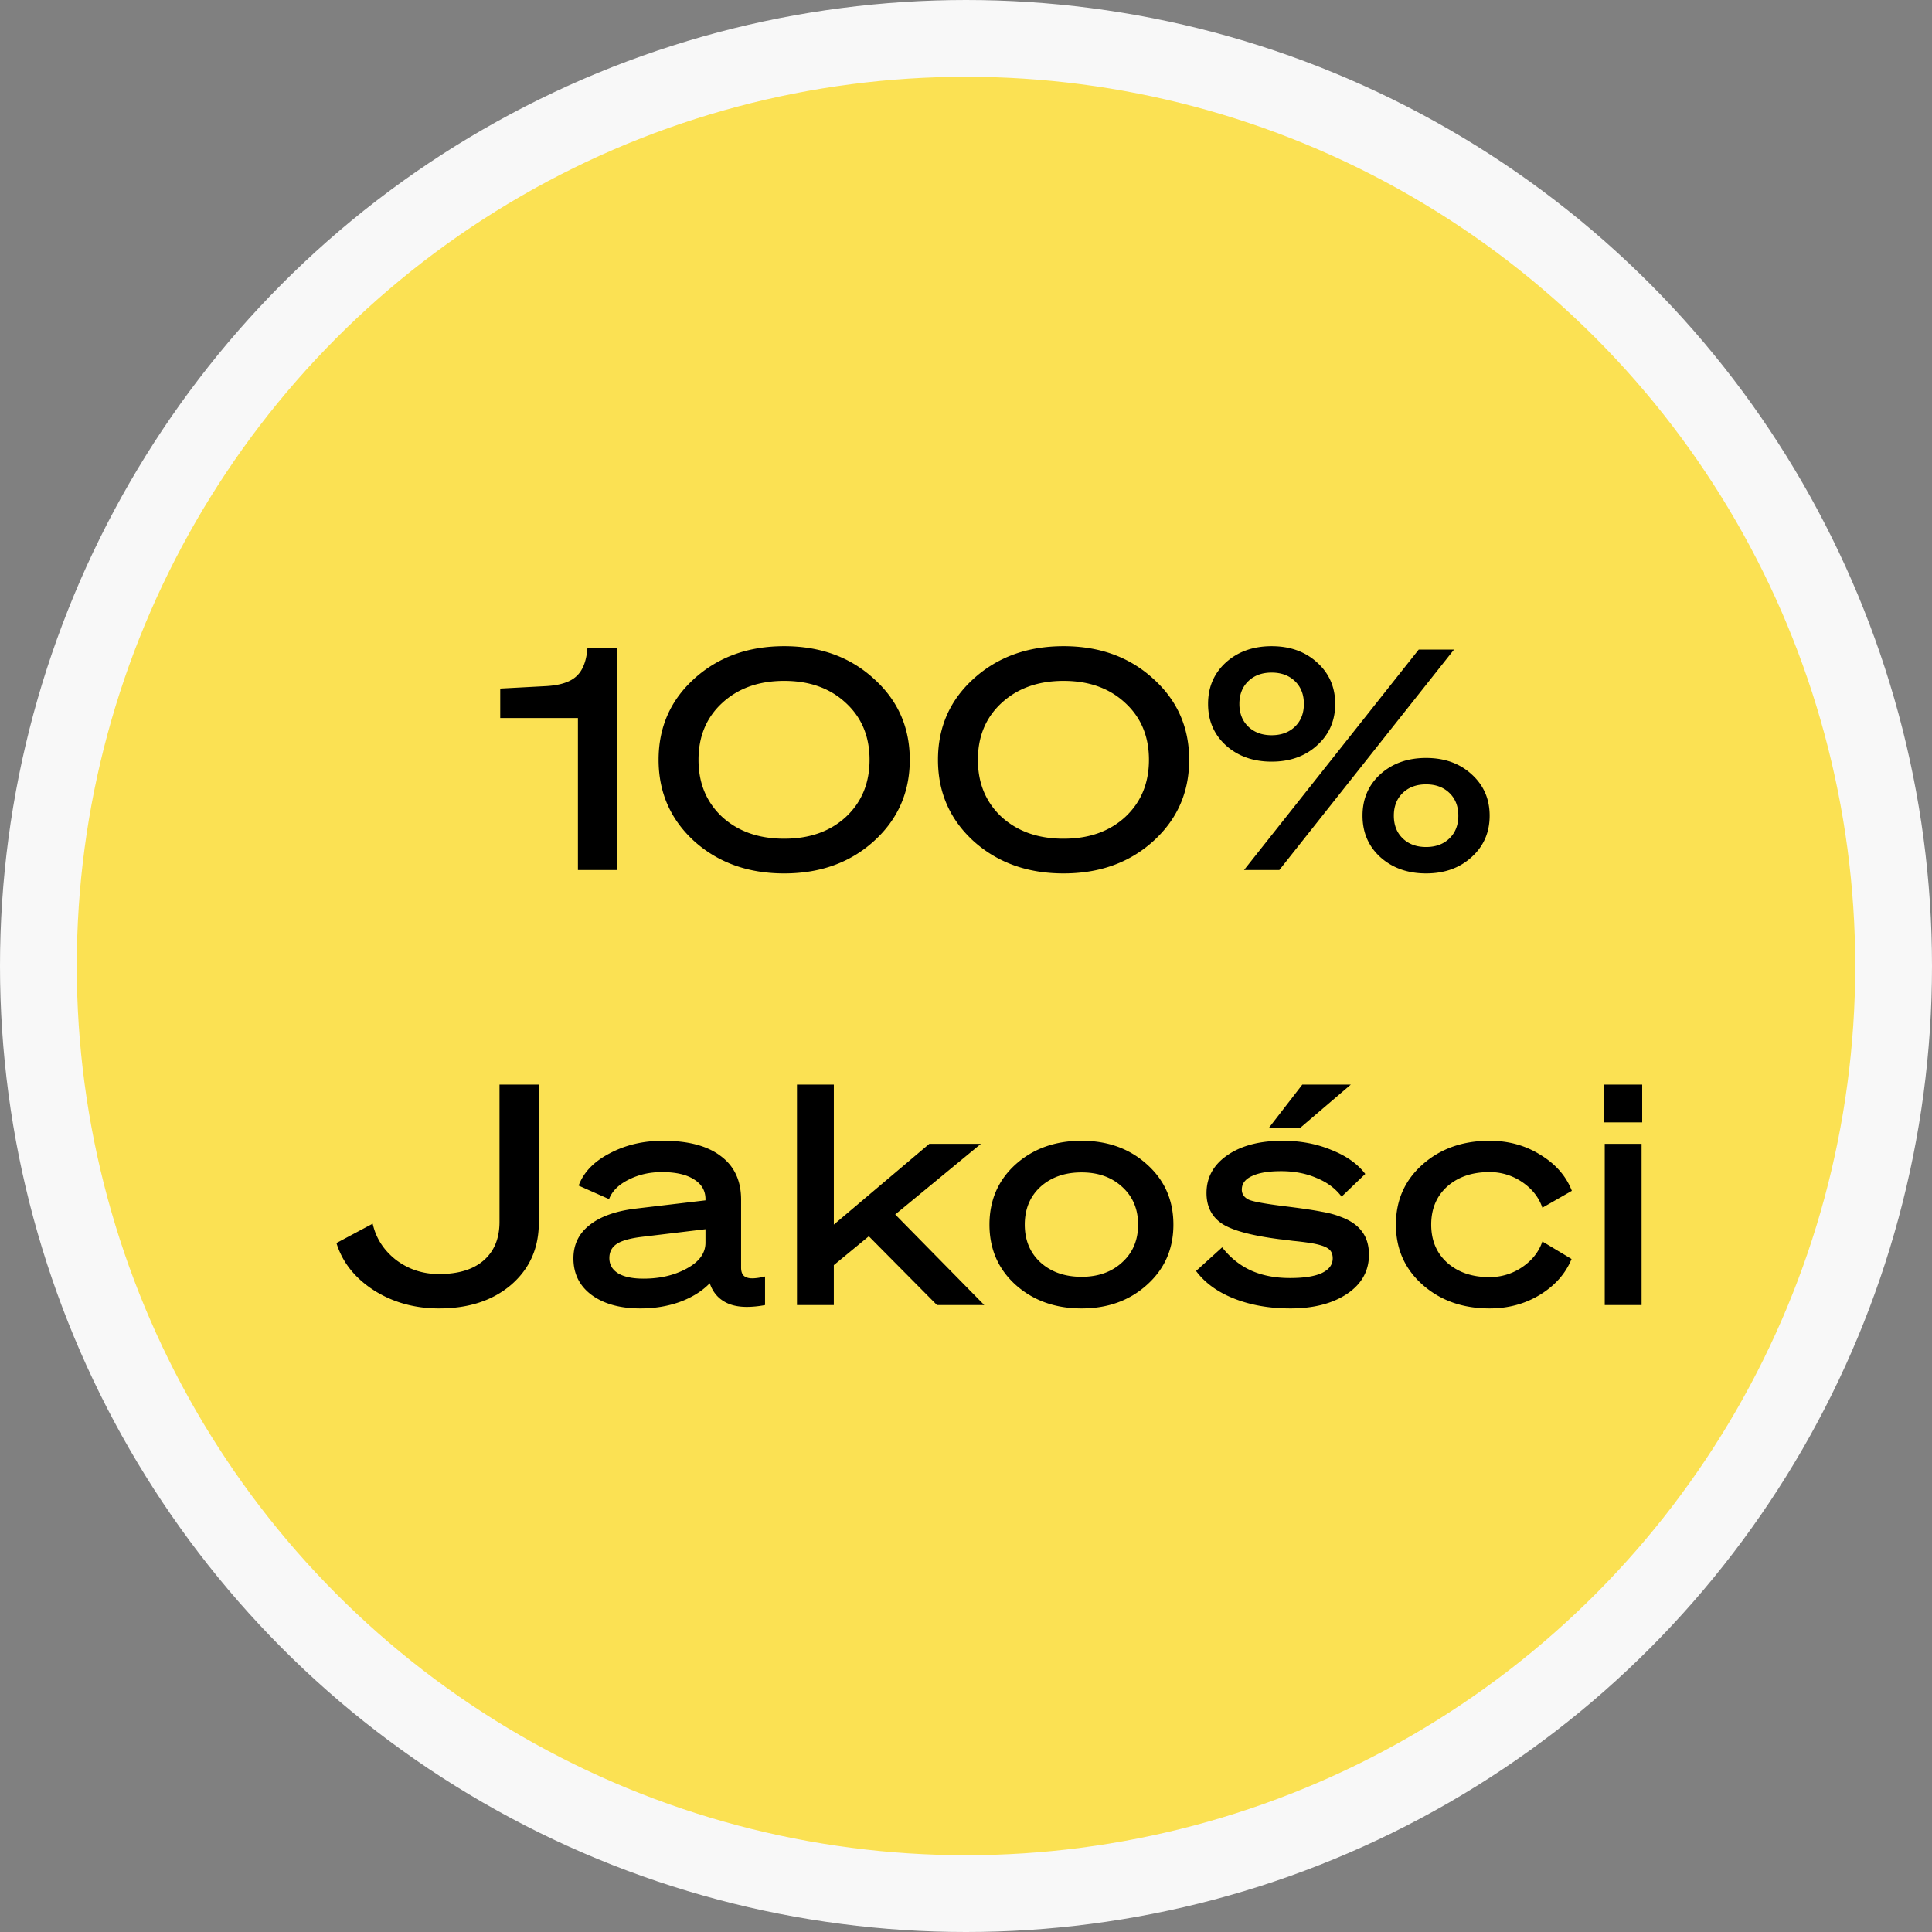
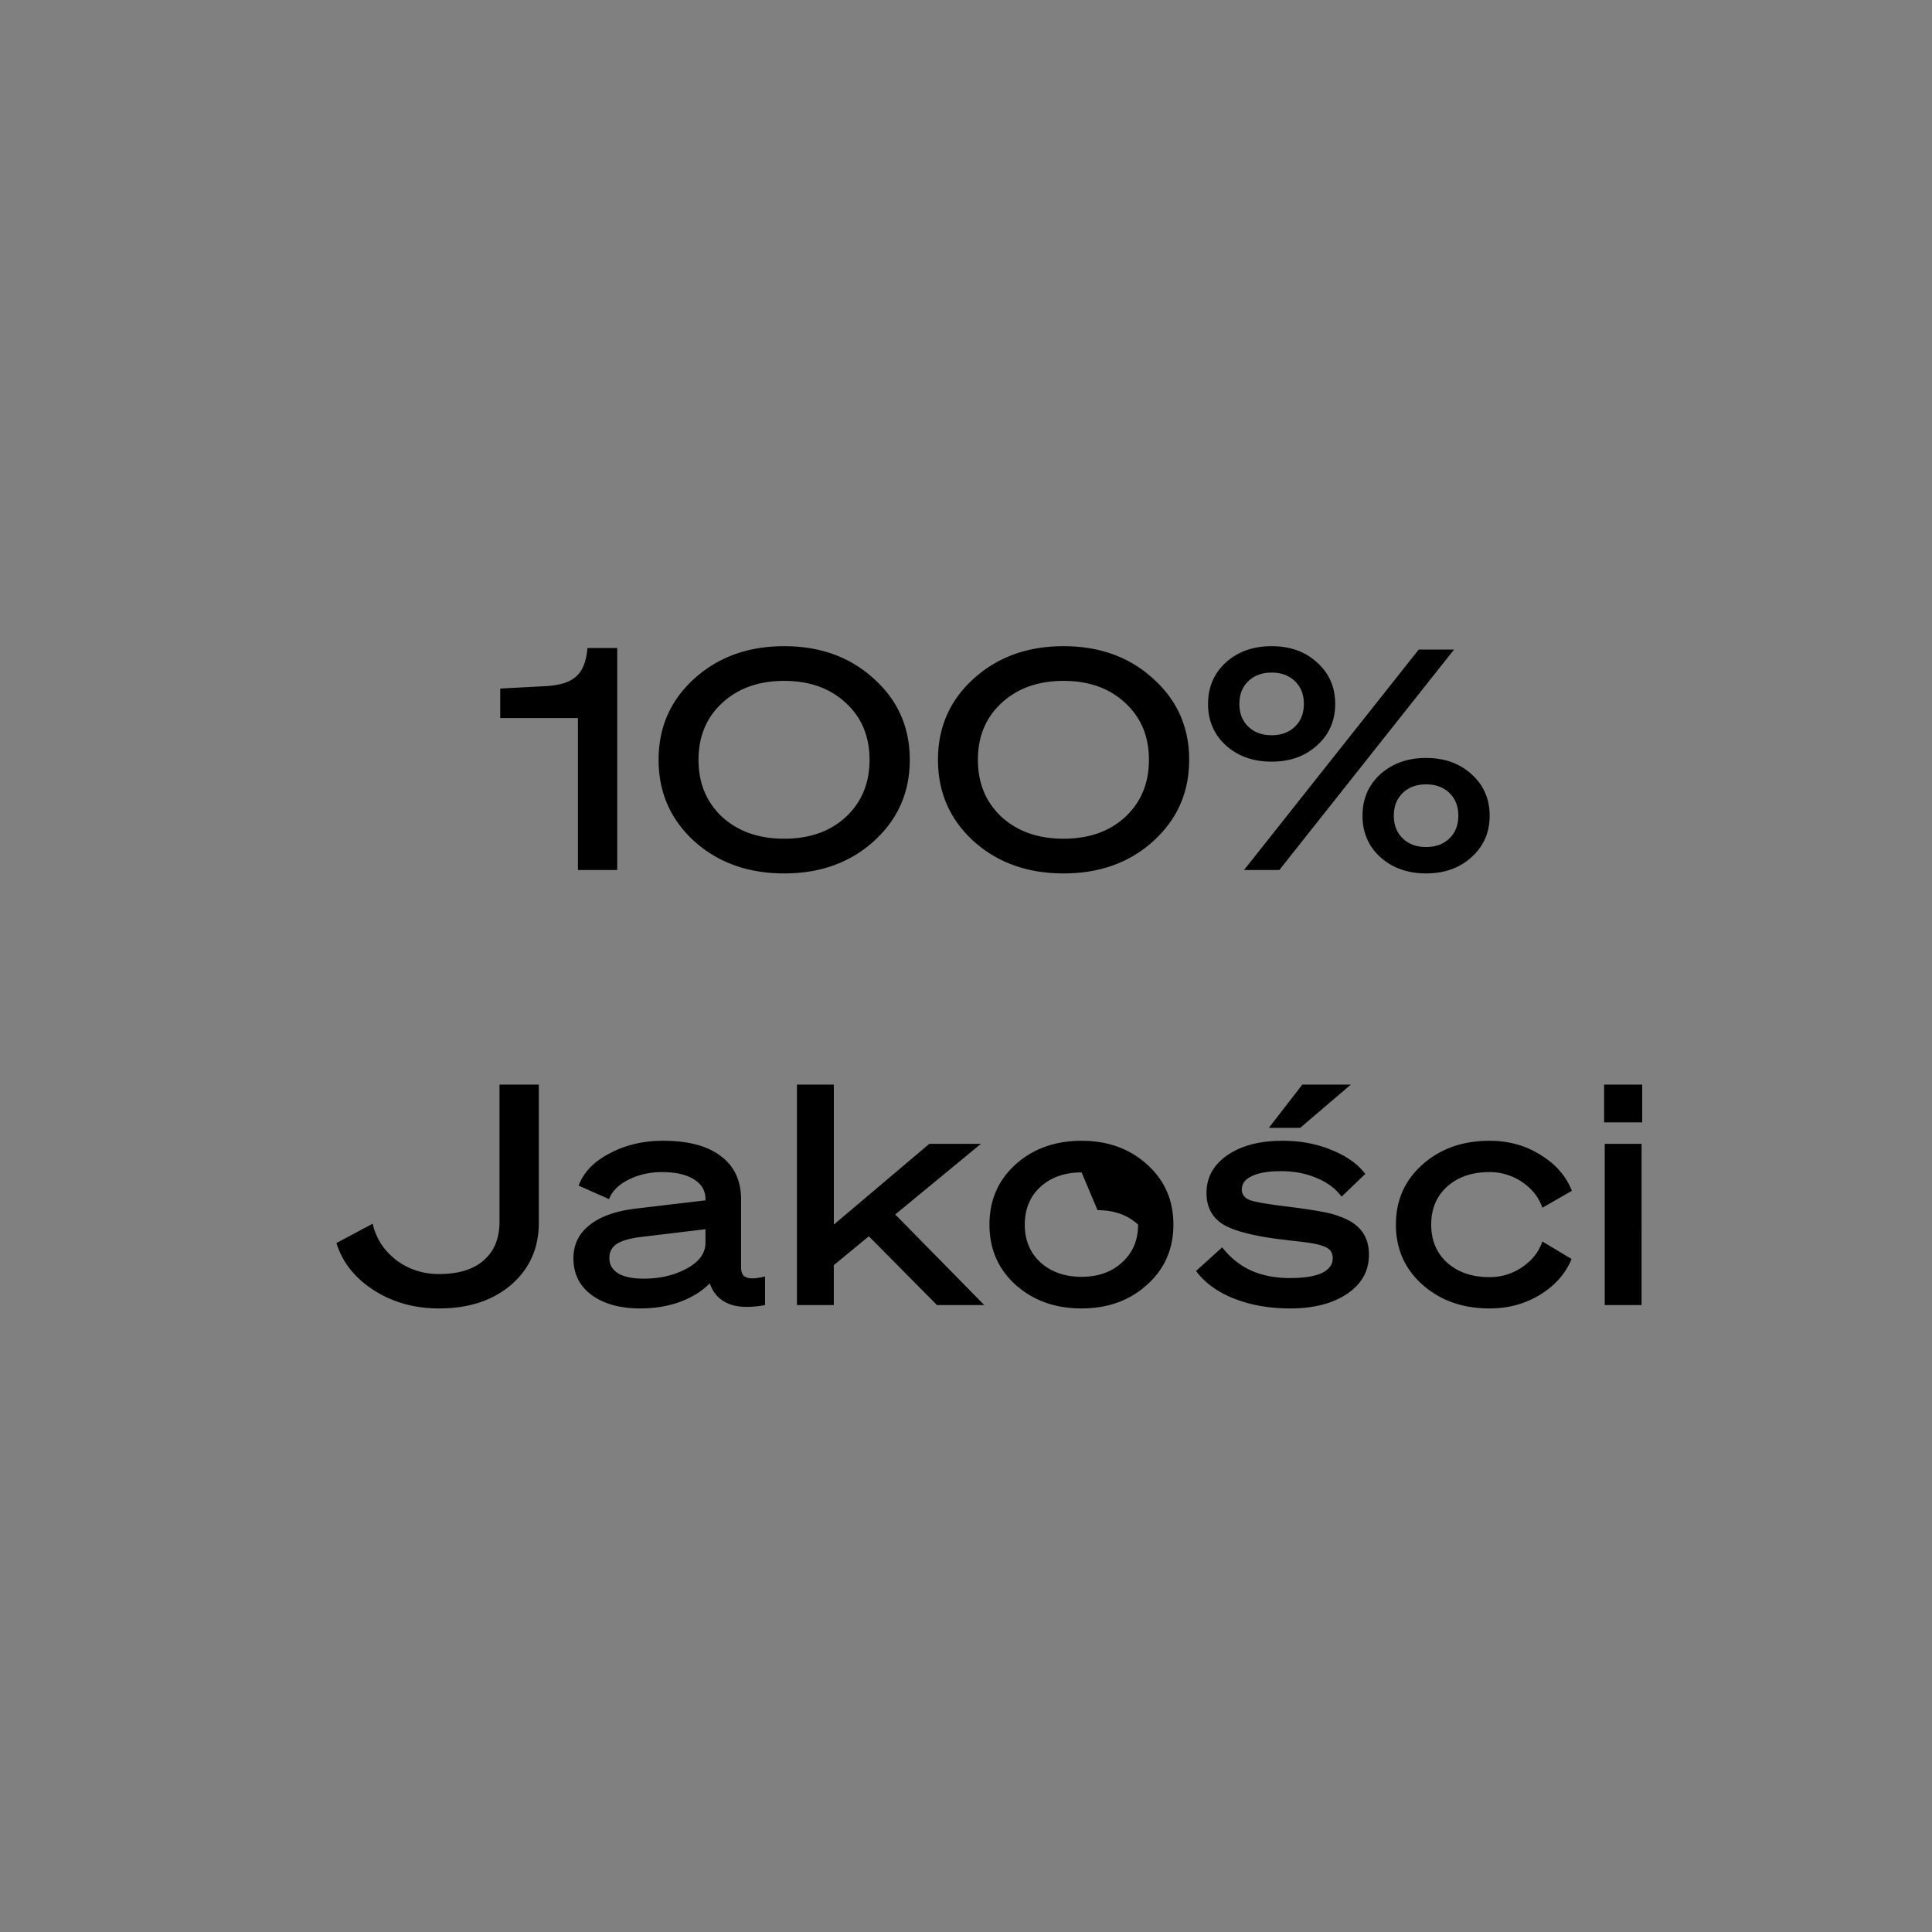
<svg xmlns="http://www.w3.org/2000/svg" width="151" height="151" viewBox="0 0 151 151" fill="none">
  <rect x="0" y="0" width="151" height="151" fill="#808080" stroke="none" />
-   <circle cx="75.5" cy="75.5" r="72.5" fill="#FBE153" stroke="#F8F8F8" stroke-width="6" />
-   <path d="M45.913 50.648h2.328V68h-3.072V56.12h-6.072v-2.304l3.6-.192c1.088-.064 1.872-.32 2.352-.768.496-.448.784-1.184.864-2.208zM61.29 68.264c-2.816 0-5.16-.84-7.032-2.52-1.856-1.696-2.784-3.816-2.784-6.36 0-2.544.928-4.656 2.784-6.336 1.872-1.696 4.216-2.544 7.032-2.544s5.152.848 7.008 2.544c1.872 1.68 2.808 3.792 2.808 6.336 0 2.544-.936 4.664-2.808 6.36-1.856 1.68-4.192 2.52-7.008 2.52zm0-15.048c-1.984 0-3.6.576-4.848 1.728-1.232 1.136-1.848 2.616-1.848 4.44 0 1.824.616 3.312 1.848 4.464 1.248 1.136 2.864 1.704 4.848 1.704s3.592-.568 4.824-1.704c1.232-1.152 1.848-2.64 1.848-4.464 0-1.824-.616-3.304-1.848-4.44-1.232-1.152-2.84-1.728-4.824-1.728zm21.836 15.048c-2.816 0-5.16-.84-7.032-2.52-1.856-1.696-2.784-3.816-2.784-6.36 0-2.544.928-4.656 2.784-6.336 1.872-1.696 4.216-2.544 7.032-2.544s5.152.848 7.008 2.544c1.872 1.68 2.808 3.792 2.808 6.336 0 2.544-.936 4.664-2.808 6.36-1.856 1.68-4.192 2.52-7.008 2.52zm0-15.048c-1.984 0-3.6.576-4.848 1.728-1.232 1.136-1.848 2.616-1.848 4.44 0 1.824.616 3.312 1.848 4.464 1.248 1.136 2.864 1.704 4.848 1.704s3.592-.568 4.824-1.704c1.232-1.152 1.848-2.64 1.848-4.464 0-1.824-.616-3.304-1.848-4.44-1.232-1.152-2.84-1.728-4.824-1.728zm16.261 6.312c-1.44 0-2.632-.424-3.576-1.272-.928-.848-1.392-1.928-1.392-3.24 0-1.312.464-2.392 1.392-3.24.944-.848 2.136-1.272 3.576-1.272s2.624.424 3.552 1.272c.944.848 1.416 1.928 1.416 3.24 0 1.312-.472 2.392-1.416 3.24-.928.848-2.112 1.272-3.552 1.272zm11.496-8.76h2.76L99.988 68h-2.76l13.656-17.232zm-11.496 1.8c-.752 0-1.36.224-1.824.672-.464.448-.696 1.04-.696 1.776s.232 1.328.696 1.776c.464.448 1.072.672 1.824.672s1.36-.224 1.824-.672c.464-.448.696-1.04.696-1.776s-.232-1.328-.696-1.776c-.464-.448-1.072-.672-1.824-.672zm12.072 6.672c1.44 0 2.624.424 3.552 1.272.944.848 1.416 1.928 1.416 3.24 0 1.312-.472 2.392-1.416 3.24-.928.848-2.112 1.272-3.552 1.272s-2.632-.424-3.576-1.272c-.928-.848-1.392-1.928-1.392-3.24 0-1.312.464-2.392 1.392-3.24.944-.848 2.136-1.272 3.576-1.272zm0 2.064c-.752 0-1.36.224-1.824.672-.464.448-.696 1.04-.696 1.776s.232 1.328.696 1.776c.464.448 1.072.672 1.824.672s1.36-.224 1.824-.672c.464-.448.696-1.04.696-1.776s-.232-1.328-.696-1.776c-.464-.448-1.072-.672-1.824-.672zm-77.147 40.96c-1.904 0-3.6-.472-5.088-1.416-1.488-.96-2.464-2.192-2.928-3.696l2.832-1.512c.256 1.136.864 2.08 1.824 2.832.976.736 2.096 1.104 3.36 1.104 1.504 0 2.664-.352 3.48-1.056.832-.72 1.248-1.728 1.248-3.024V84.768h3.072v10.8c0 1.984-.72 3.6-2.16 4.848-1.44 1.232-3.32 1.848-5.64 1.848zm21.162-1.968c-.608.624-1.392 1.112-2.352 1.464-.944.336-1.968.504-3.072.504-1.584 0-2.856-.352-3.816-1.056-.944-.704-1.416-1.656-1.416-2.856 0-1.072.416-1.936 1.248-2.592.832-.672 2.032-1.104 3.6-1.296l5.472-.648v-.096c0-.656-.296-1.168-.888-1.536-.592-.384-1.432-.576-2.52-.576-.96 0-1.832.2-2.616.6-.768.384-1.272.888-1.512 1.512l-2.376-1.056c.384-1.04 1.192-1.88 2.424-2.52 1.232-.656 2.624-.984 4.176-.984 1.968 0 3.472.4 4.512 1.2 1.056.784 1.584 1.92 1.584 3.408v5.304c0 .416.144.672.432.768.112.048.256.072.432.072.272 0 .608-.048 1.008-.144V102a7.724 7.724 0 0 1-1.416.144c-.544 0-1.016-.08-1.416-.24-.736-.304-1.232-.84-1.488-1.608zm-5.184-.36c1.296 0 2.424-.264 3.384-.792.976-.528 1.464-1.2 1.464-2.016v-1.056l-4.992.6c-.912.112-1.56.296-1.944.552-.384.256-.576.624-.576 1.104 0 .512.232.912.696 1.2.464.272 1.12.408 1.968.408zm12-15.168h2.88v10.944l7.463-6.312h4.032l-6.696 5.52 6.96 7.08h-3.696l-5.328-5.376-2.736 2.256V102h-2.88V84.768zm22.244 4.392c2.048 0 3.752.616 5.112 1.848 1.376 1.232 2.064 2.8 2.064 4.704s-.688 3.472-2.064 4.704c-1.36 1.232-3.064 1.848-5.112 1.848-2.064 0-3.784-.616-5.16-1.848-1.36-1.232-2.04-2.8-2.04-4.704s.68-3.472 2.04-4.704c1.376-1.232 3.096-1.848 5.16-1.848zm0 2.472c-1.312 0-2.384.376-3.216 1.128-.816.752-1.224 1.736-1.224 2.952s.408 2.2 1.224 2.952c.832.752 1.904 1.128 3.216 1.128 1.296 0 2.352-.376 3.168-1.128.832-.752 1.248-1.736 1.248-2.952s-.416-2.2-1.248-2.952c-.816-.752-1.872-1.128-3.168-1.128zm16.315 10.632c-1.632 0-3.096-.256-4.392-.768-1.296-.512-2.288-1.232-2.976-2.16l2.04-1.848c.624.8 1.368 1.4 2.232 1.8.88.4 1.904.6 3.072.6 1.088 0 1.912-.128 2.472-.384.576-.272.864-.656.864-1.152 0-.352-.12-.608-.36-.768-.24-.176-.696-.32-1.368-.432a24.417 24.417 0 0 0-1.368-.168c-.608-.08-.936-.12-.984-.12-2.272-.288-3.808-.704-4.608-1.248-.784-.544-1.176-1.336-1.176-2.376 0-1.216.544-2.2 1.632-2.952 1.088-.752 2.528-1.128 4.32-1.128 1.392 0 2.664.24 3.816.72 1.168.464 2.048 1.088 2.64 1.872l-1.848 1.776c-.48-.64-1.136-1.128-1.968-1.464-.816-.352-1.736-.528-2.76-.528-.992 0-1.752.128-2.28.384-.528.24-.792.592-.792 1.056 0 .352.184.616.552.792.368.16 1.416.344 3.144.552 1.136.144 1.984.272 2.544.384.56.096 1.04.224 1.44.384.768.272 1.336.656 1.704 1.152.368.48.552 1.088.552 1.824 0 1.28-.576 2.304-1.728 3.072-1.136.752-2.608 1.128-4.416 1.128zm.768-14.112H99.17l2.616-3.384h3.792l-3.96 3.384zm14.779 3.456c-1.344 0-2.44.376-3.288 1.128-.832.752-1.248 1.744-1.248 2.976s.416 2.224 1.248 2.976c.848.752 1.944 1.128 3.288 1.128a4.47 4.47 0 0 0 2.592-.792c.768-.528 1.288-1.192 1.56-1.992l2.28 1.368c-.464 1.136-1.28 2.064-2.448 2.784-1.168.72-2.488 1.08-3.96 1.08-2.096 0-3.84-.616-5.232-1.848-1.392-1.232-2.088-2.8-2.088-4.704s.696-3.472 2.088-4.704c1.392-1.232 3.136-1.848 5.232-1.848 1.488 0 2.816.368 3.984 1.104 1.184.72 2 1.656 2.448 2.808l-2.304 1.32c-.272-.8-.792-1.464-1.56-1.992a4.47 4.47 0 0 0-2.592-.792zm11.954-3.888h-2.976v-2.952h2.976v2.952zm-2.928 1.68h2.88V102h-2.88V89.4z" fill="#000" />
+   <path d="M45.913 50.648h2.328V68h-3.072V56.12h-6.072v-2.304l3.6-.192c1.088-.064 1.872-.32 2.352-.768.496-.448.784-1.184.864-2.208zM61.29 68.264c-2.816 0-5.16-.84-7.032-2.52-1.856-1.696-2.784-3.816-2.784-6.36 0-2.544.928-4.656 2.784-6.336 1.872-1.696 4.216-2.544 7.032-2.544s5.152.848 7.008 2.544c1.872 1.68 2.808 3.792 2.808 6.336 0 2.544-.936 4.664-2.808 6.36-1.856 1.68-4.192 2.52-7.008 2.52zm0-15.048c-1.984 0-3.6.576-4.848 1.728-1.232 1.136-1.848 2.616-1.848 4.44 0 1.824.616 3.312 1.848 4.464 1.248 1.136 2.864 1.704 4.848 1.704s3.592-.568 4.824-1.704c1.232-1.152 1.848-2.64 1.848-4.464 0-1.824-.616-3.304-1.848-4.44-1.232-1.152-2.84-1.728-4.824-1.728zm21.836 15.048c-2.816 0-5.16-.84-7.032-2.52-1.856-1.696-2.784-3.816-2.784-6.36 0-2.544.928-4.656 2.784-6.336 1.872-1.696 4.216-2.544 7.032-2.544s5.152.848 7.008 2.544c1.872 1.68 2.808 3.792 2.808 6.336 0 2.544-.936 4.664-2.808 6.36-1.856 1.68-4.192 2.52-7.008 2.52zm0-15.048c-1.984 0-3.6.576-4.848 1.728-1.232 1.136-1.848 2.616-1.848 4.44 0 1.824.616 3.312 1.848 4.464 1.248 1.136 2.864 1.704 4.848 1.704s3.592-.568 4.824-1.704c1.232-1.152 1.848-2.64 1.848-4.464 0-1.824-.616-3.304-1.848-4.44-1.232-1.152-2.84-1.728-4.824-1.728zm16.261 6.312c-1.44 0-2.632-.424-3.576-1.272-.928-.848-1.392-1.928-1.392-3.24 0-1.312.464-2.392 1.392-3.24.944-.848 2.136-1.272 3.576-1.272s2.624.424 3.552 1.272c.944.848 1.416 1.928 1.416 3.24 0 1.312-.472 2.392-1.416 3.24-.928.848-2.112 1.272-3.552 1.272zm11.496-8.76h2.76L99.988 68h-2.76l13.656-17.232zm-11.496 1.8c-.752 0-1.36.224-1.824.672-.464.448-.696 1.04-.696 1.776s.232 1.328.696 1.776c.464.448 1.072.672 1.824.672s1.36-.224 1.824-.672c.464-.448.696-1.04.696-1.776s-.232-1.328-.696-1.776c-.464-.448-1.072-.672-1.824-.672zm12.072 6.672c1.44 0 2.624.424 3.552 1.272.944.848 1.416 1.928 1.416 3.24 0 1.312-.472 2.392-1.416 3.24-.928.848-2.112 1.272-3.552 1.272s-2.632-.424-3.576-1.272c-.928-.848-1.392-1.928-1.392-3.24 0-1.312.464-2.392 1.392-3.24.944-.848 2.136-1.272 3.576-1.272zm0 2.064c-.752 0-1.36.224-1.824.672-.464.448-.696 1.04-.696 1.776s.232 1.328.696 1.776c.464.448 1.072.672 1.824.672s1.36-.224 1.824-.672c.464-.448.696-1.04.696-1.776s-.232-1.328-.696-1.776c-.464-.448-1.072-.672-1.824-.672zm-77.147 40.96c-1.904 0-3.6-.472-5.088-1.416-1.488-.96-2.464-2.192-2.928-3.696l2.832-1.512c.256 1.136.864 2.08 1.824 2.832.976.736 2.096 1.104 3.36 1.104 1.504 0 2.664-.352 3.48-1.056.832-.72 1.248-1.728 1.248-3.024V84.768h3.072v10.8c0 1.984-.72 3.6-2.16 4.848-1.44 1.232-3.32 1.848-5.64 1.848zm21.162-1.968c-.608.624-1.392 1.112-2.352 1.464-.944.336-1.968.504-3.072.504-1.584 0-2.856-.352-3.816-1.056-.944-.704-1.416-1.656-1.416-2.856 0-1.072.416-1.936 1.248-2.592.832-.672 2.032-1.104 3.6-1.296l5.472-.648v-.096c0-.656-.296-1.168-.888-1.536-.592-.384-1.432-.576-2.52-.576-.96 0-1.832.2-2.616.6-.768.384-1.272.888-1.512 1.512l-2.376-1.056c.384-1.04 1.192-1.88 2.424-2.52 1.232-.656 2.624-.984 4.176-.984 1.968 0 3.472.4 4.512 1.2 1.056.784 1.584 1.92 1.584 3.408v5.304c0 .416.144.672.432.768.112.048.256.072.432.072.272 0 .608-.048 1.008-.144V102a7.724 7.724 0 0 1-1.416.144c-.544 0-1.016-.08-1.416-.24-.736-.304-1.232-.84-1.488-1.608zm-5.184-.36c1.296 0 2.424-.264 3.384-.792.976-.528 1.464-1.2 1.464-2.016v-1.056l-4.992.6c-.912.112-1.56.296-1.944.552-.384.256-.576.624-.576 1.104 0 .512.232.912.696 1.2.464.272 1.12.408 1.968.408zm12-15.168h2.88v10.944l7.463-6.312h4.032l-6.696 5.52 6.96 7.08h-3.696l-5.328-5.376-2.736 2.256V102h-2.88V84.768zm22.244 4.392c2.048 0 3.752.616 5.112 1.848 1.376 1.232 2.064 2.8 2.064 4.704s-.688 3.472-2.064 4.704c-1.36 1.232-3.064 1.848-5.112 1.848-2.064 0-3.784-.616-5.16-1.848-1.36-1.232-2.04-2.8-2.04-4.704s.68-3.472 2.04-4.704c1.376-1.232 3.096-1.848 5.16-1.848zm0 2.472c-1.312 0-2.384.376-3.216 1.128-.816.752-1.224 1.736-1.224 2.952s.408 2.2 1.224 2.952c.832.752 1.904 1.128 3.216 1.128 1.296 0 2.352-.376 3.168-1.128.832-.752 1.248-1.736 1.248-2.952c-.816-.752-1.872-1.128-3.168-1.128zm16.315 10.632c-1.632 0-3.096-.256-4.392-.768-1.296-.512-2.288-1.232-2.976-2.16l2.04-1.848c.624.8 1.368 1.4 2.232 1.8.88.4 1.904.6 3.072.6 1.088 0 1.912-.128 2.472-.384.576-.272.864-.656.864-1.152 0-.352-.12-.608-.36-.768-.24-.176-.696-.32-1.368-.432a24.417 24.417 0 0 0-1.368-.168c-.608-.08-.936-.12-.984-.12-2.272-.288-3.808-.704-4.608-1.248-.784-.544-1.176-1.336-1.176-2.376 0-1.216.544-2.2 1.632-2.952 1.088-.752 2.528-1.128 4.32-1.128 1.392 0 2.664.24 3.816.72 1.168.464 2.048 1.088 2.64 1.872l-1.848 1.776c-.48-.64-1.136-1.128-1.968-1.464-.816-.352-1.736-.528-2.76-.528-.992 0-1.752.128-2.28.384-.528.24-.792.592-.792 1.056 0 .352.184.616.552.792.368.16 1.416.344 3.144.552 1.136.144 1.984.272 2.544.384.56.096 1.04.224 1.44.384.768.272 1.336.656 1.704 1.152.368.48.552 1.088.552 1.824 0 1.28-.576 2.304-1.728 3.072-1.136.752-2.608 1.128-4.416 1.128zm.768-14.112H99.17l2.616-3.384h3.792l-3.96 3.384zm14.779 3.456c-1.344 0-2.44.376-3.288 1.128-.832.752-1.248 1.744-1.248 2.976s.416 2.224 1.248 2.976c.848.752 1.944 1.128 3.288 1.128a4.47 4.47 0 0 0 2.592-.792c.768-.528 1.288-1.192 1.56-1.992l2.28 1.368c-.464 1.136-1.28 2.064-2.448 2.784-1.168.72-2.488 1.08-3.96 1.08-2.096 0-3.84-.616-5.232-1.848-1.392-1.232-2.088-2.8-2.088-4.704s.696-3.472 2.088-4.704c1.392-1.232 3.136-1.848 5.232-1.848 1.488 0 2.816.368 3.984 1.104 1.184.72 2 1.656 2.448 2.808l-2.304 1.32c-.272-.8-.792-1.464-1.56-1.992a4.47 4.47 0 0 0-2.592-.792zm11.954-3.888h-2.976v-2.952h2.976v2.952zm-2.928 1.68h2.88V102h-2.88V89.4z" fill="#000" />
</svg>